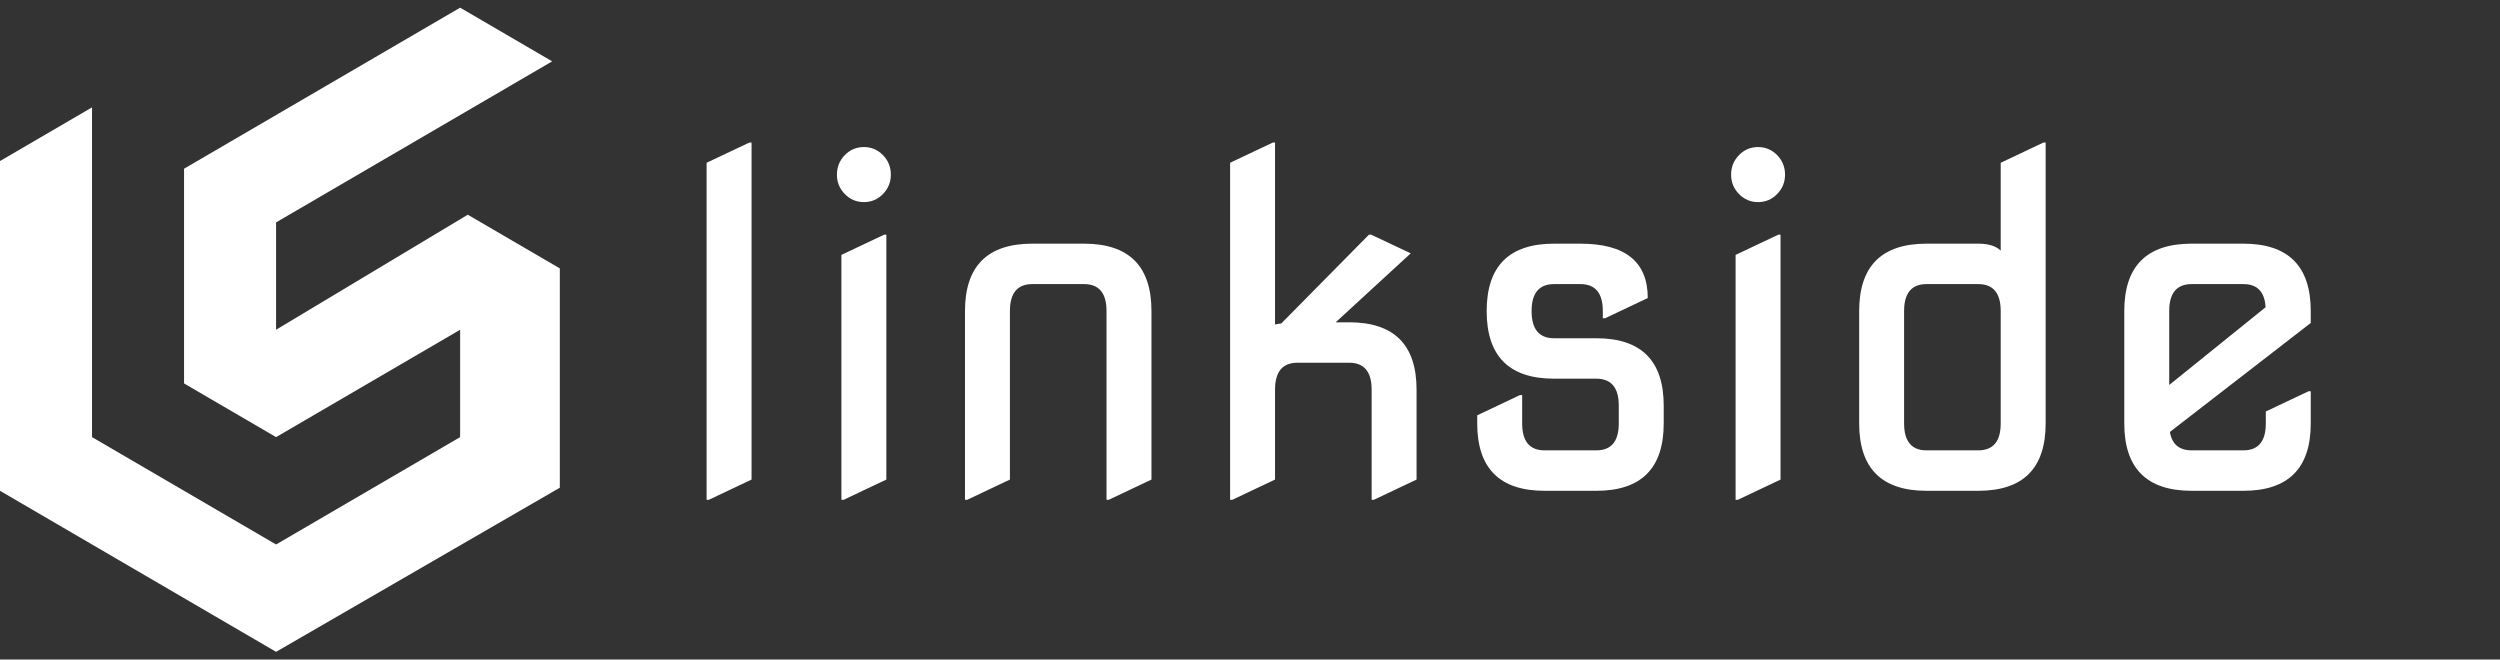
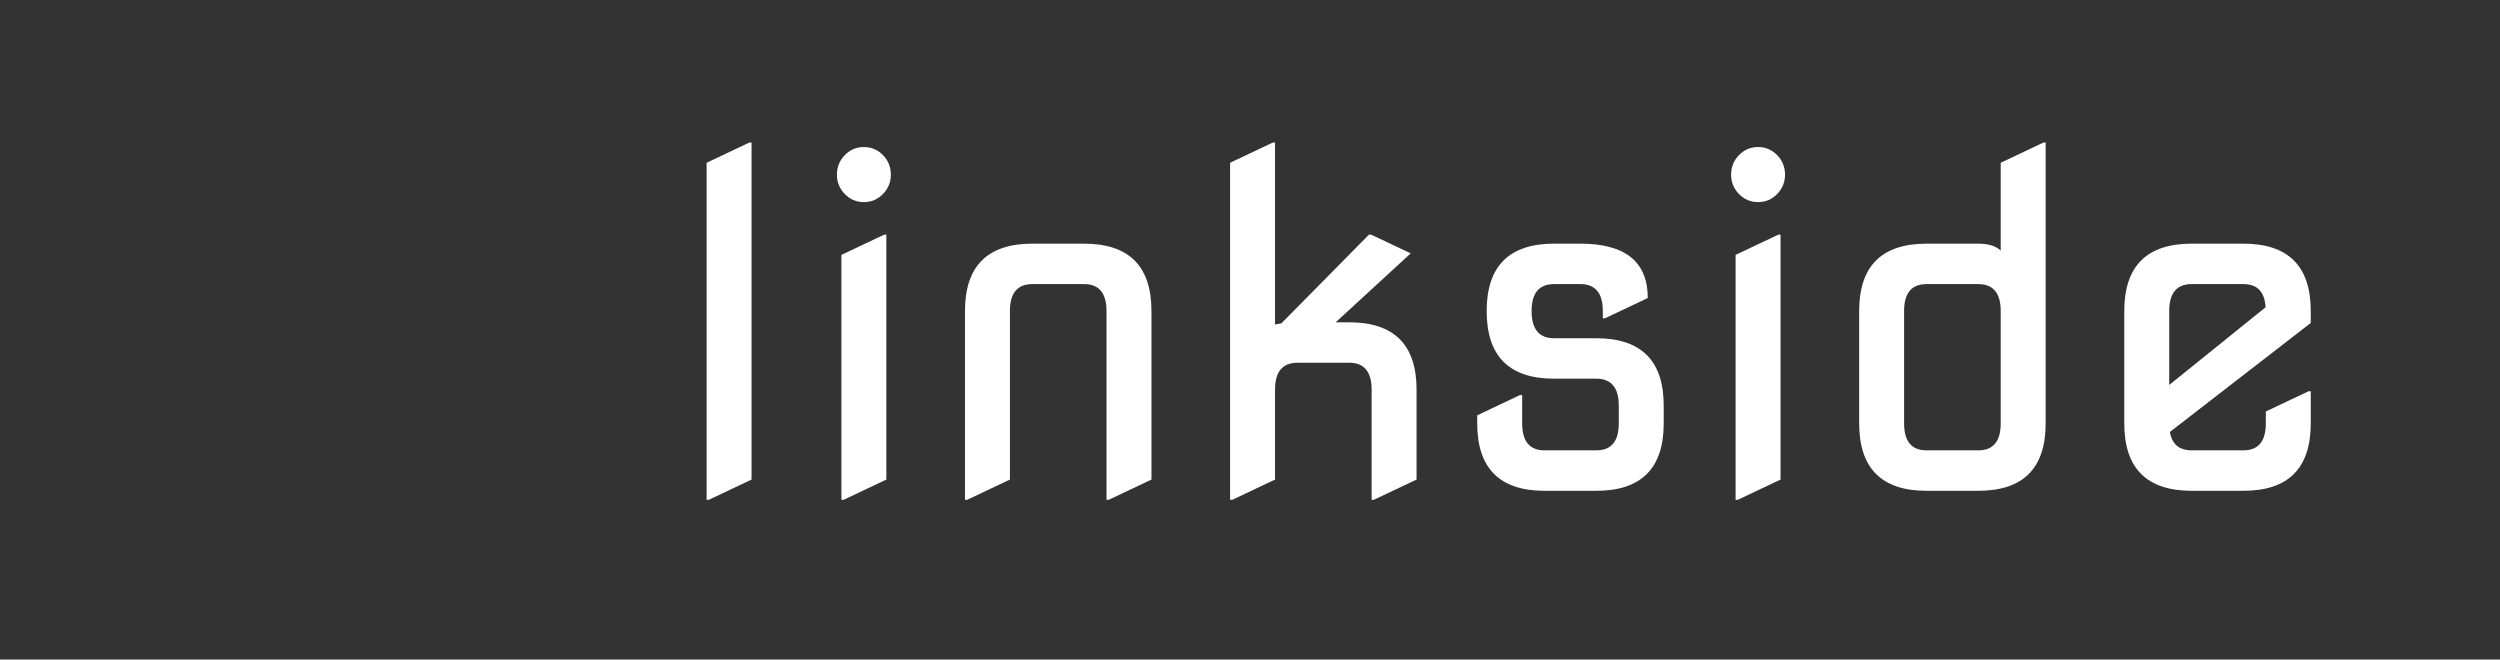
<svg xmlns="http://www.w3.org/2000/svg" width="163" height="43" viewBox="0 0 163 43" fill="none">
  <rect x="0" y="0" width="163" height="43" fill="#333333" stroke="none" />
  <path d="M46.071 32.586V10.613L48.855 9.295H49.001V31.268L46.218 32.586H46.071ZM55.08 12.649C54.738 12.298 54.567 11.878 54.567 11.39C54.567 10.892 54.738 10.467 55.08 10.115C55.422 9.764 55.837 9.588 56.325 9.588C56.813 9.588 57.228 9.764 57.57 10.115C57.912 10.467 58.083 10.892 58.083 11.39C58.083 11.878 57.912 12.298 57.57 12.649C57.228 13.001 56.813 13.177 56.325 13.177C55.837 13.177 55.422 13.001 55.08 12.649ZM54.86 32.586V16.619L57.644 15.301H57.79V31.268L55.007 32.586H54.86ZM62.917 32.586V20.281C62.917 17.352 64.382 15.887 67.311 15.887H70.681C73.61 15.887 75.075 17.352 75.075 20.281V31.268L72.292 32.586H72.145V20.281C72.145 19.109 71.657 18.523 70.681 18.523H67.311C66.335 18.523 65.847 19.109 65.847 20.281V31.268L63.063 32.586H62.917ZM80.202 32.586V10.613L82.985 9.295H83.132V21.16C83.259 21.131 83.395 21.106 83.542 21.087L89.255 15.301H89.401L91.98 16.517L87.087 21.014H87.966C90.895 21.014 92.36 22.479 92.36 25.408V31.268L89.577 32.586H89.431V25.408C89.431 24.236 88.942 23.65 87.966 23.65H84.597C83.62 23.65 83.132 24.236 83.132 25.408V31.268L80.349 32.586H80.202ZM100.71 32C97.78 32 96.315 30.535 96.315 27.605V27.078L99.099 25.76H99.245V27.605C99.245 28.777 99.733 29.363 100.71 29.363H104.079C105.056 29.363 105.544 28.777 105.544 27.605V26.448C105.544 25.276 105.056 24.69 104.079 24.69H101.325C98.395 24.69 96.931 23.221 96.931 20.281C96.931 17.352 98.395 15.887 101.325 15.887H103.039C105.969 15.887 107.434 17.068 107.434 19.432L104.65 20.75H104.504V20.281C104.504 19.109 104.016 18.523 103.039 18.523H101.325C100.349 18.523 99.86 19.109 99.86 20.281C99.86 21.463 100.349 22.054 101.325 22.054H104.079C107.009 22.054 108.474 23.519 108.474 26.448V27.605C108.474 30.535 107.009 32 104.079 32H100.71ZM113.381 12.649C113.039 12.298 112.868 11.878 112.868 11.39C112.868 10.892 113.039 10.467 113.381 10.115C113.723 9.764 114.138 9.588 114.626 9.588C115.114 9.588 115.529 9.764 115.871 10.115C116.213 10.467 116.384 10.892 116.384 11.39C116.384 11.878 116.213 12.298 115.871 12.649C115.529 13.001 115.114 13.177 114.626 13.177C114.138 13.177 113.723 13.001 113.381 12.649ZM113.161 32.586V16.619L115.944 15.301H116.091V31.268L113.308 32.586H113.161ZM125.612 32C122.683 32 121.218 30.535 121.218 27.605V20.281C121.218 17.352 122.683 15.887 125.612 15.887H128.981C129.646 15.887 130.134 16.038 130.446 16.341V10.613L133.229 9.295H133.376V27.605C133.376 30.535 131.911 32 128.981 32H125.612ZM125.612 29.363H128.981C129.958 29.363 130.446 28.777 130.446 27.605V20.281C130.446 19.109 129.958 18.523 128.981 18.523H125.612C124.636 18.523 124.147 19.109 124.147 20.281V27.605C124.147 28.777 124.636 29.363 125.612 29.363ZM142.897 32C139.968 32 138.503 30.535 138.503 27.605V20.281C138.503 17.352 139.968 15.887 142.897 15.887H146.267C149.196 15.887 150.661 17.352 150.661 20.281V21.058L141.477 28.162C141.613 28.963 142.087 29.363 142.897 29.363H146.267C147.243 29.363 147.731 28.777 147.731 27.605V26.829L150.515 25.511H150.661V27.605C150.661 30.535 149.196 32 146.267 32H142.897ZM141.433 25.101L147.717 20.032C147.658 19.026 147.175 18.523 146.267 18.523H142.897C141.921 18.523 141.433 19.109 141.433 20.281V25.101Z" fill="white" />
-   <path d="M0 32V10.5L6 7V28.5L18 35.5L30 28.5V21.5L18 28.5L12 25V11L30 0.5L36 4L18 14.5V21.5L30.5 14L36.5 17.5V31.798L18 42.5L0 32Z" fill="white" />
</svg>